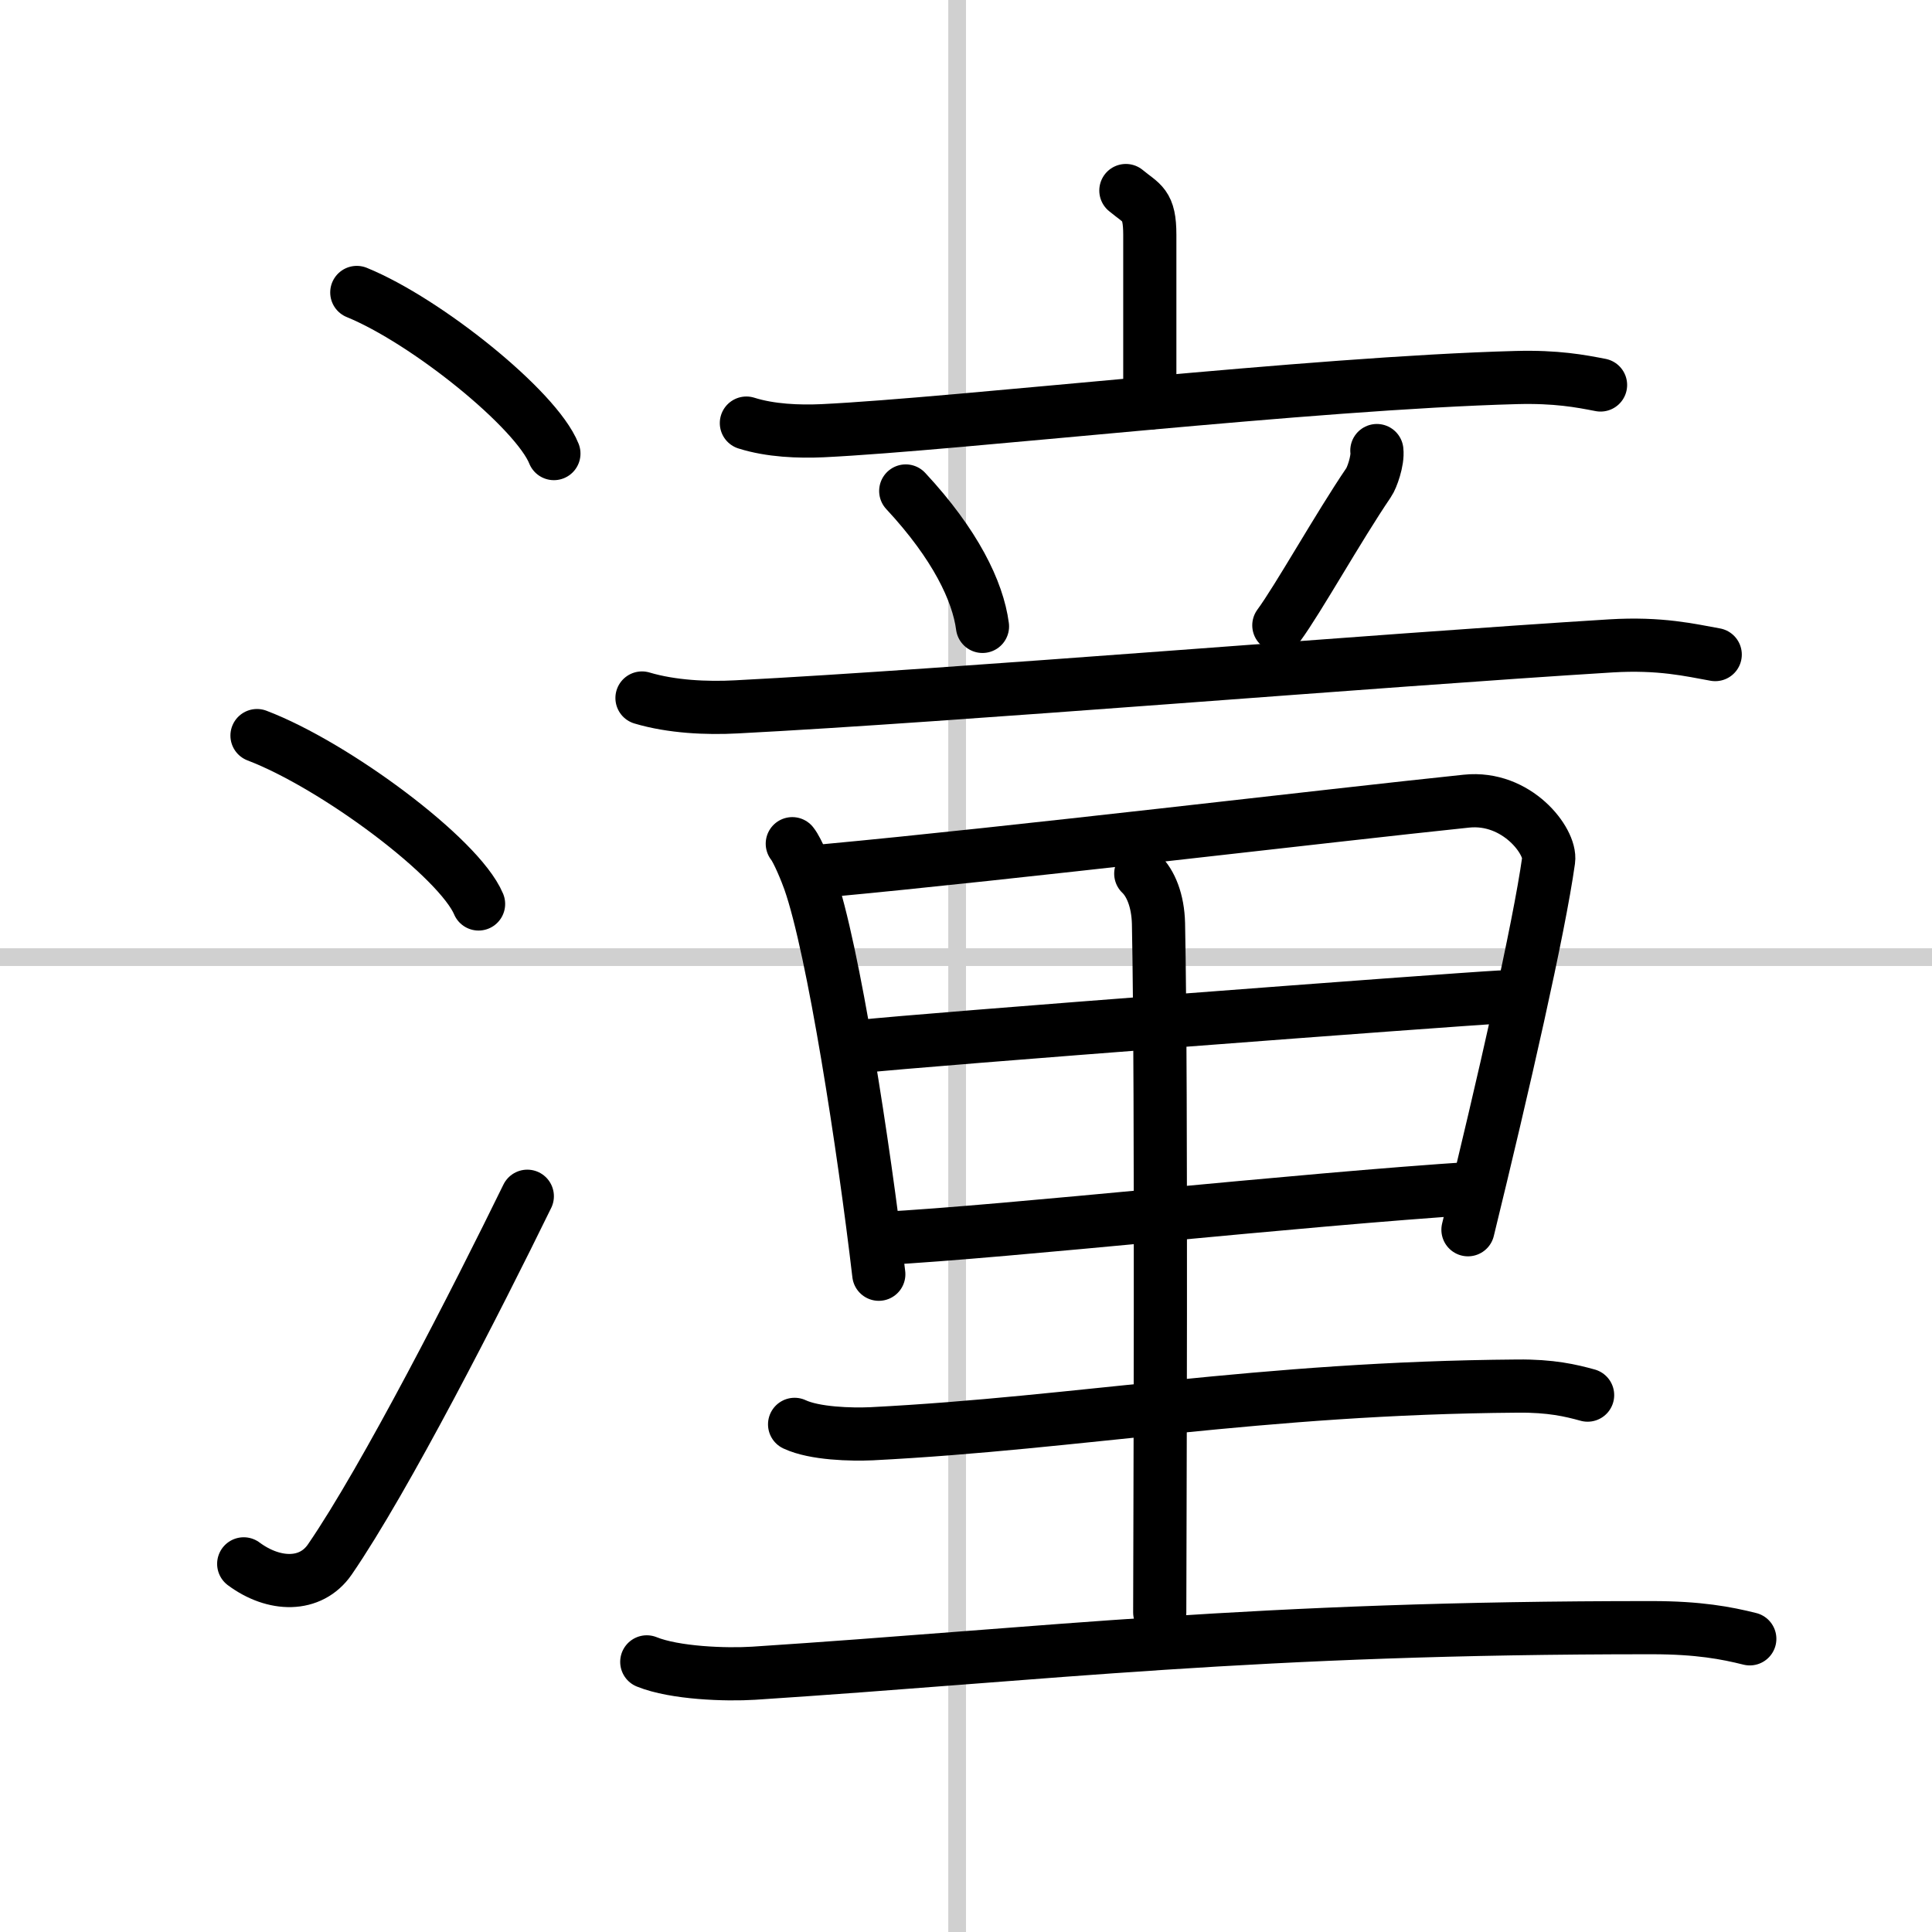
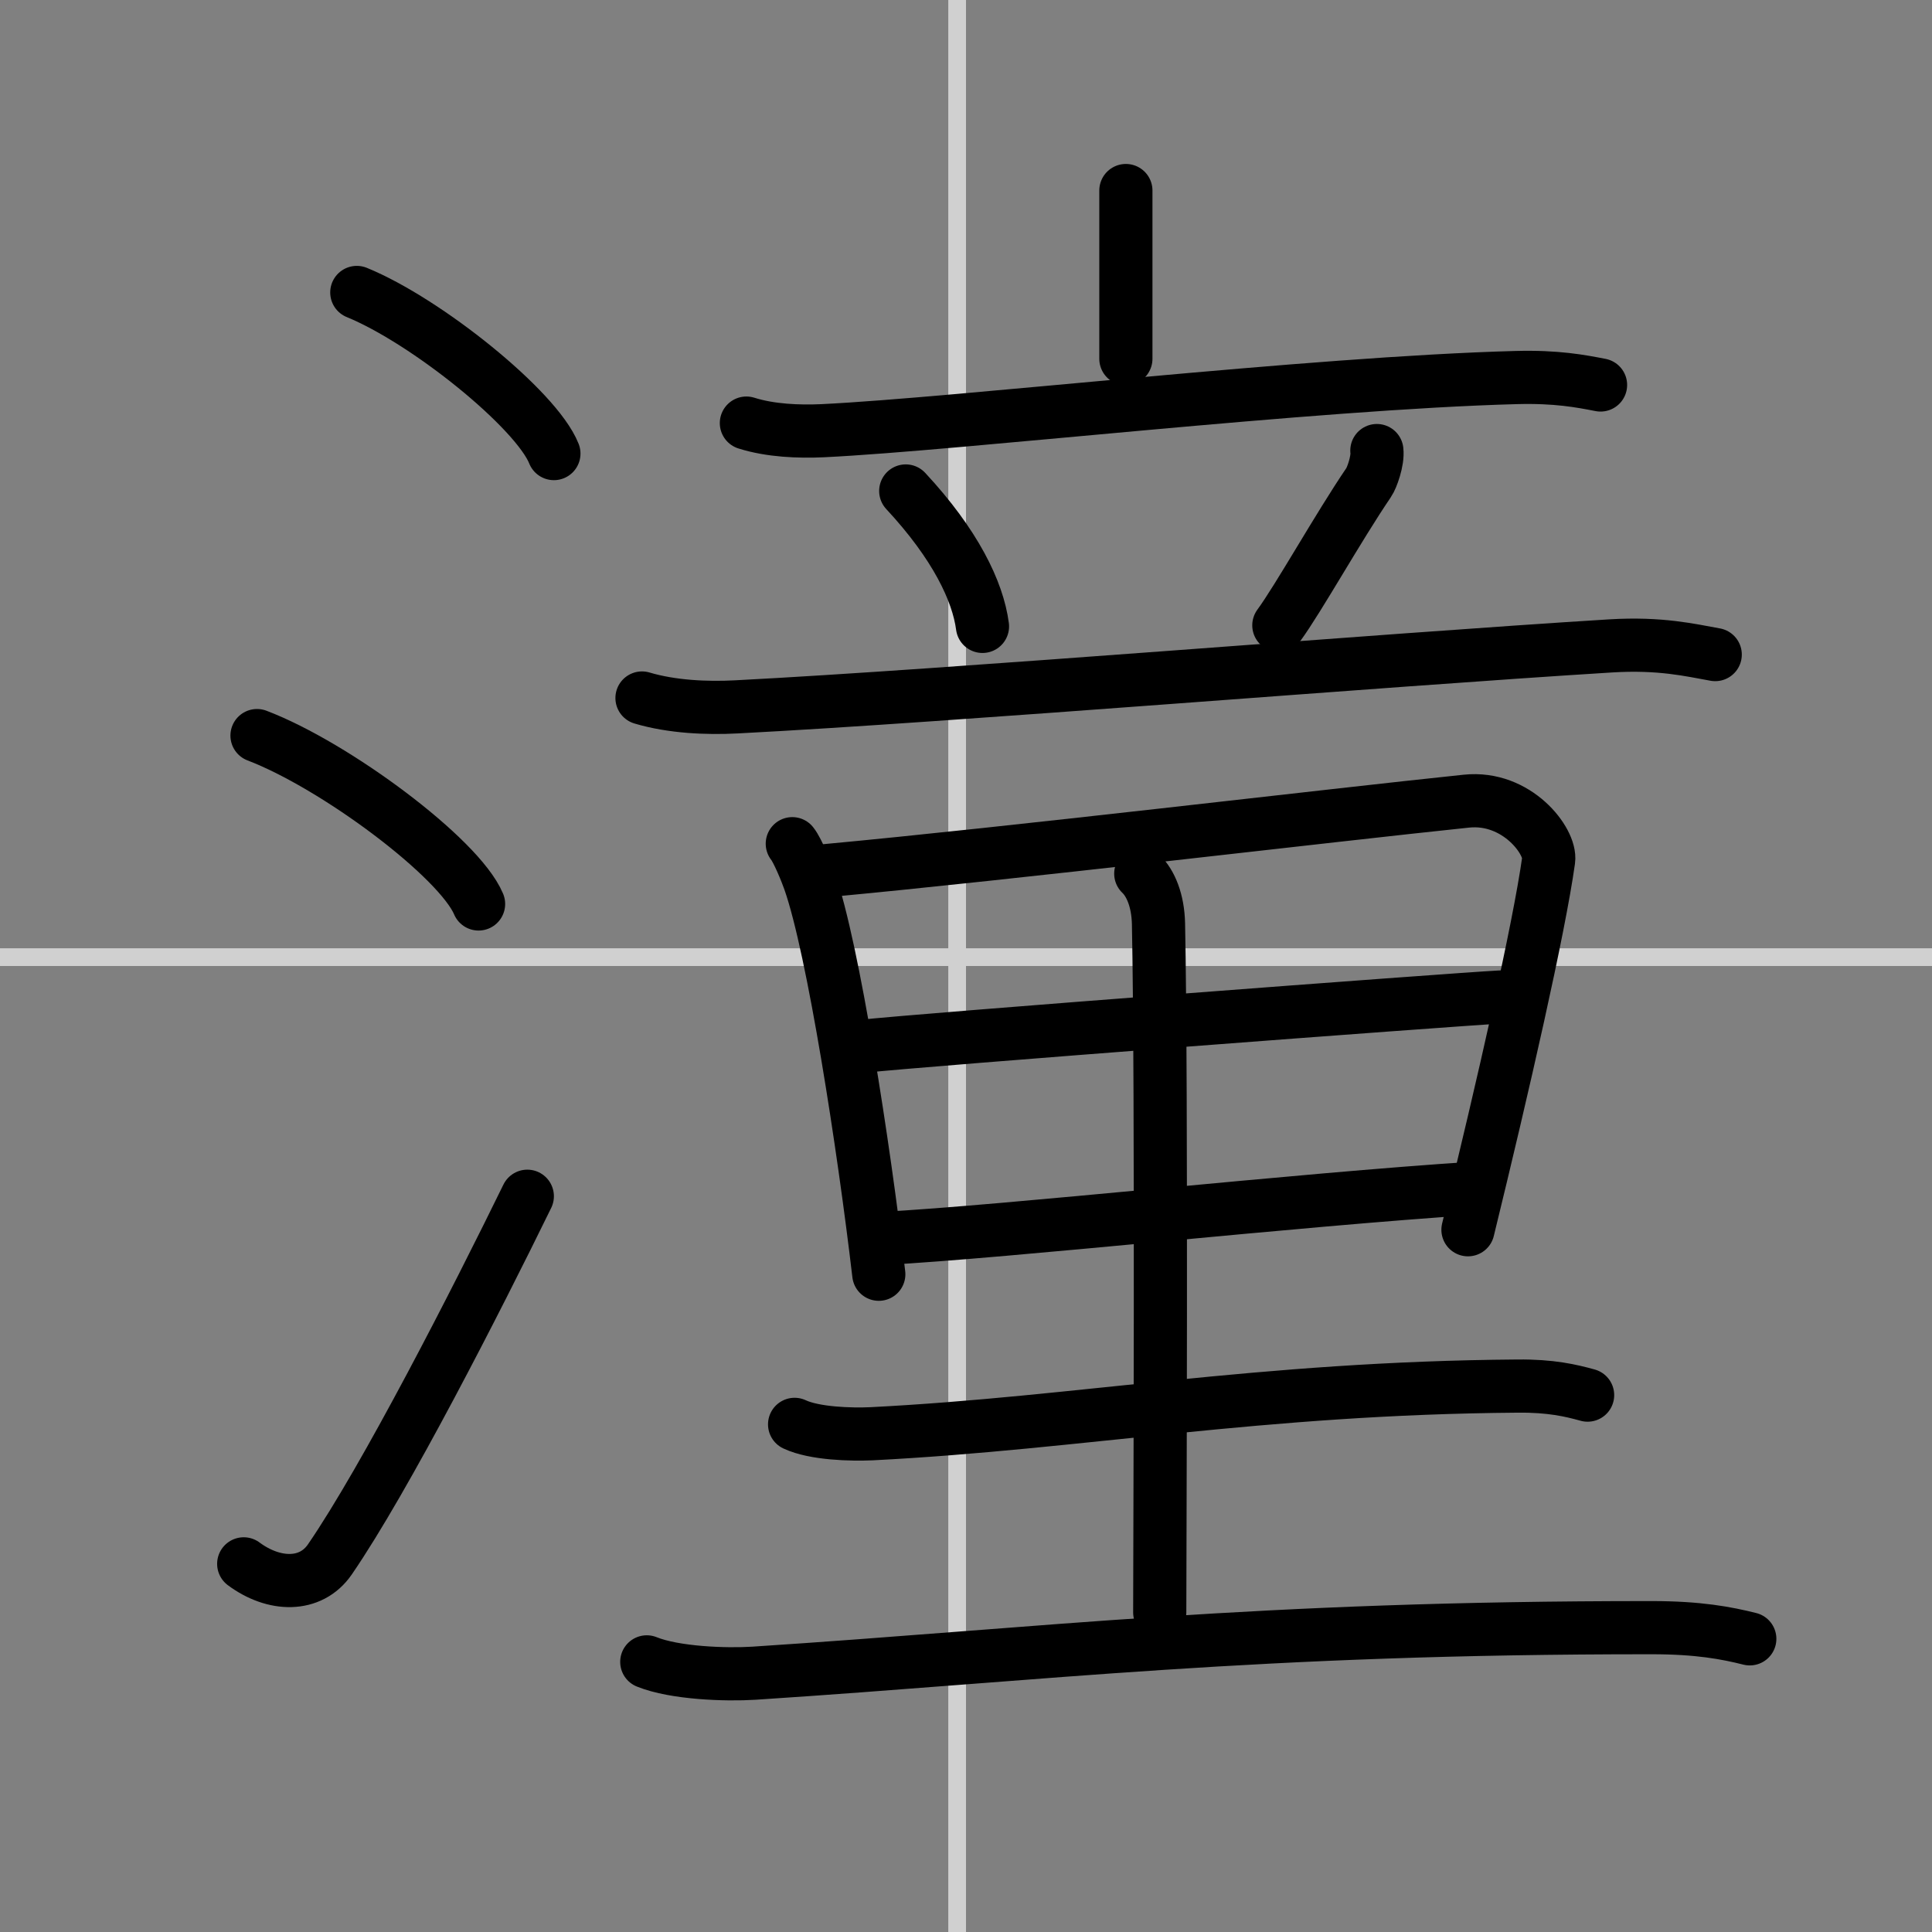
<svg xmlns="http://www.w3.org/2000/svg" width="400" height="400" viewBox="0 0 109 109">
  <rect x="0" y="0" width="109" height="109" fill="#808080" stroke="none" />
  <g fill="none" stroke="#000" stroke-linecap="round" stroke-linejoin="round" stroke-width="3">
-     <rect width="100%" height="100%" fill="#fff" stroke="#fff" />
    <line x1="54" x2="54" y2="109" stroke="#d0d0d0" stroke-width="1" />
    <line x2="109" y1="54" y2="54" stroke="#d0d0d0" stroke-width="1" />
    <path d="m20.13 16.5c3.92 1.6 10.13 6.6 11.12 9.09" />
    <path d="m14.5 41.5c4.41 1.68 11.4 6.89 12.5 9.5" />
    <path d="m13.75 88.23c1.71 1.27 3.78 1.32 4.86-0.25 3.14-4.57 8.29-14.66 11.14-20.49" />
-     <path d="m63.52 10.75c0.9 0.75 1.35 0.75 1.35 2.5v9.49" />
+     <path d="m63.52 10.75v9.49" />
    <path d="m42.11 23.87c1.36 0.43 2.95 0.49 4.3 0.43 7.67-0.37 27.54-2.69 39.14-3 2.26-0.06 3.62 0.2 4.75 0.42" />
    <path d="m51.1 27.7c2.8 3.01 4.07 5.66 4.33 7.64" />
    <path d="m77.68 25.42c0.07 0.58-0.29 1.56-0.46 1.8-1.72 2.53-3.98 6.58-5.07 8.06" />
    <path d="m36.22 39.38c1.68 0.5 3.65 0.59 5.33 0.5 12.2-0.63 36.2-2.63 49.33-3.44 2.8-0.17 4.49 0.24 5.89 0.49" />
    <path d="m44.7 47.6c0.3 0.37 0.81 1.63 0.97 2.09 1.35 3.84 3.07 15.04 3.91 22.2" />
    <path d="m46.6 49.12c10.44-0.97 28.34-3.11 36.13-3.92 2.86-0.3 4.79 2.28 4.64 3.33-0.54 3.87-2.54 12.63-4.55 20.85" />
    <path d="m48.55 59.04c3.4-0.38 33.28-2.64 36.09-2.79" />
    <path d="m49.66 69.88c7.52-0.41 23.28-2.18 33.66-2.85" />
    <path d="m64.36 49.29c0.56 0.53 0.97 1.52 1 2.82 0.19 9.48 0.07 36.22 0.07 38.86" />
    <path d="m44.83 80.36c1.13 0.53 3.2 0.58 4.34 0.53 11.77-0.6 21.87-2.58 36.44-2.69 1.89-0.02 3.02 0.25 3.96 0.51" />
    <path d="m36.49 93.76c1.58 0.64 4.47 0.74 6.04 0.64 16.41-1.07 28.27-2.58 50.67-2.57 2.63 0 4.2 0.3 5.52 0.63" />
  </g>
</svg>